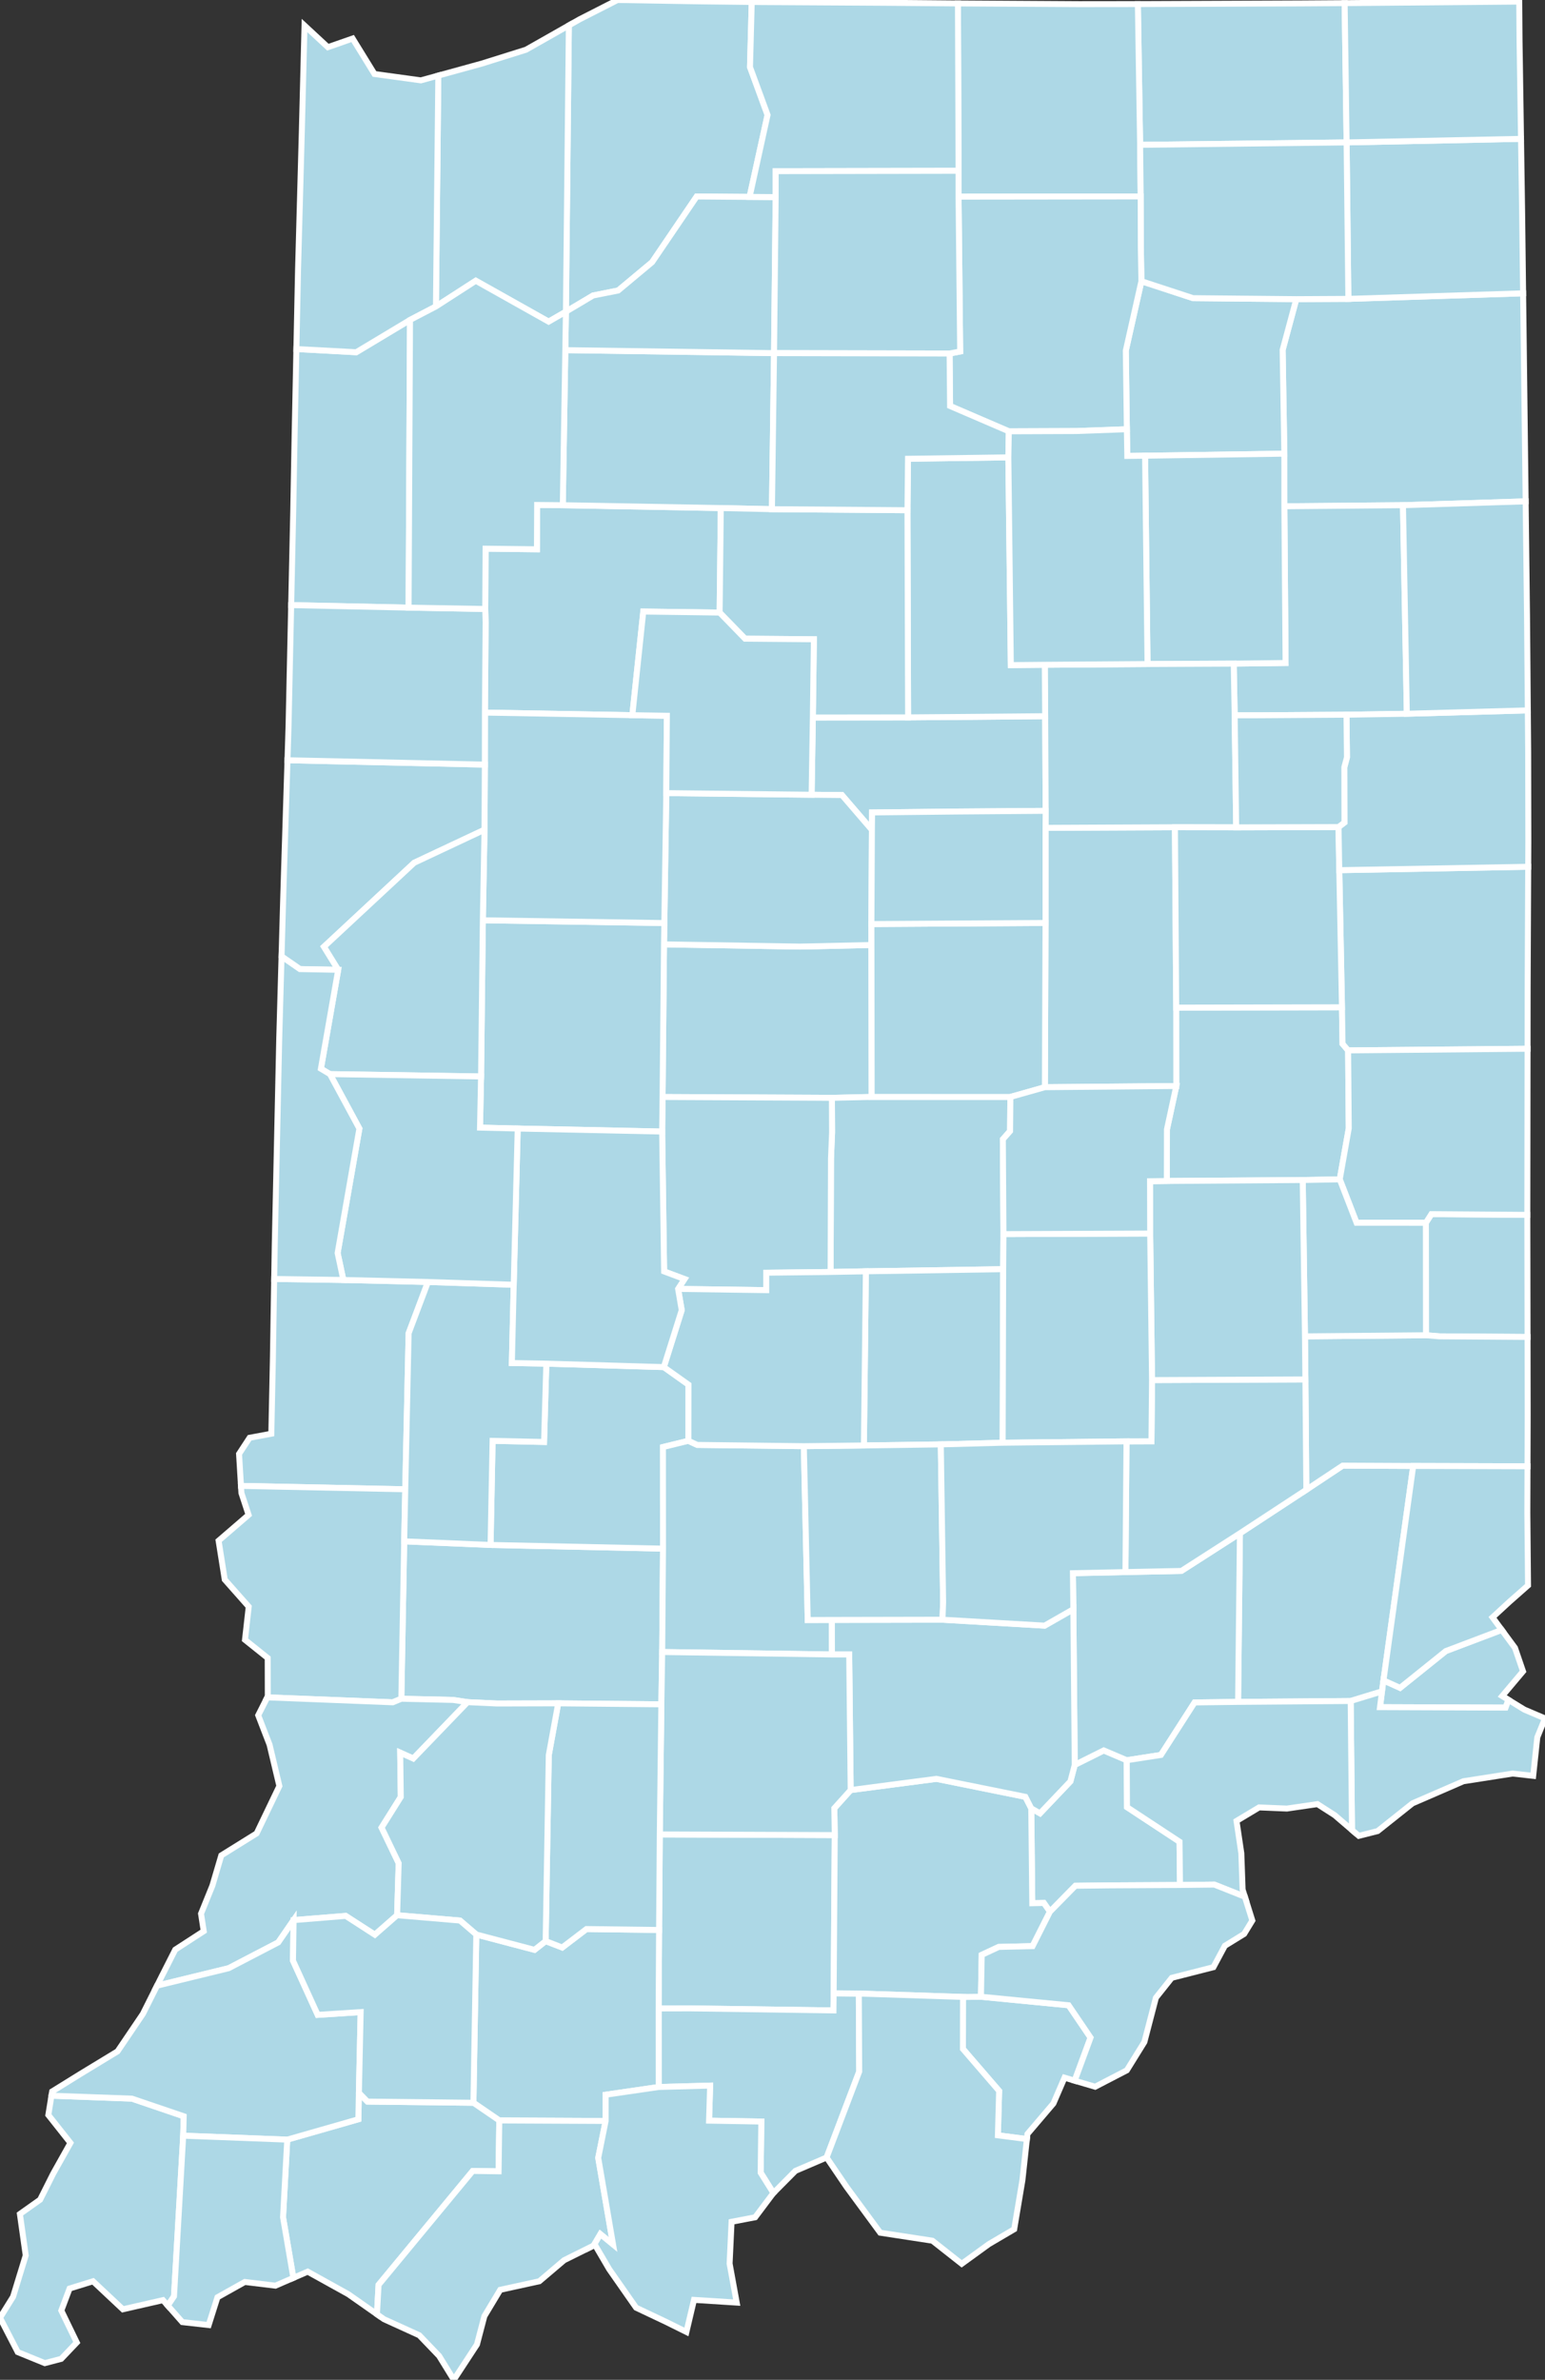
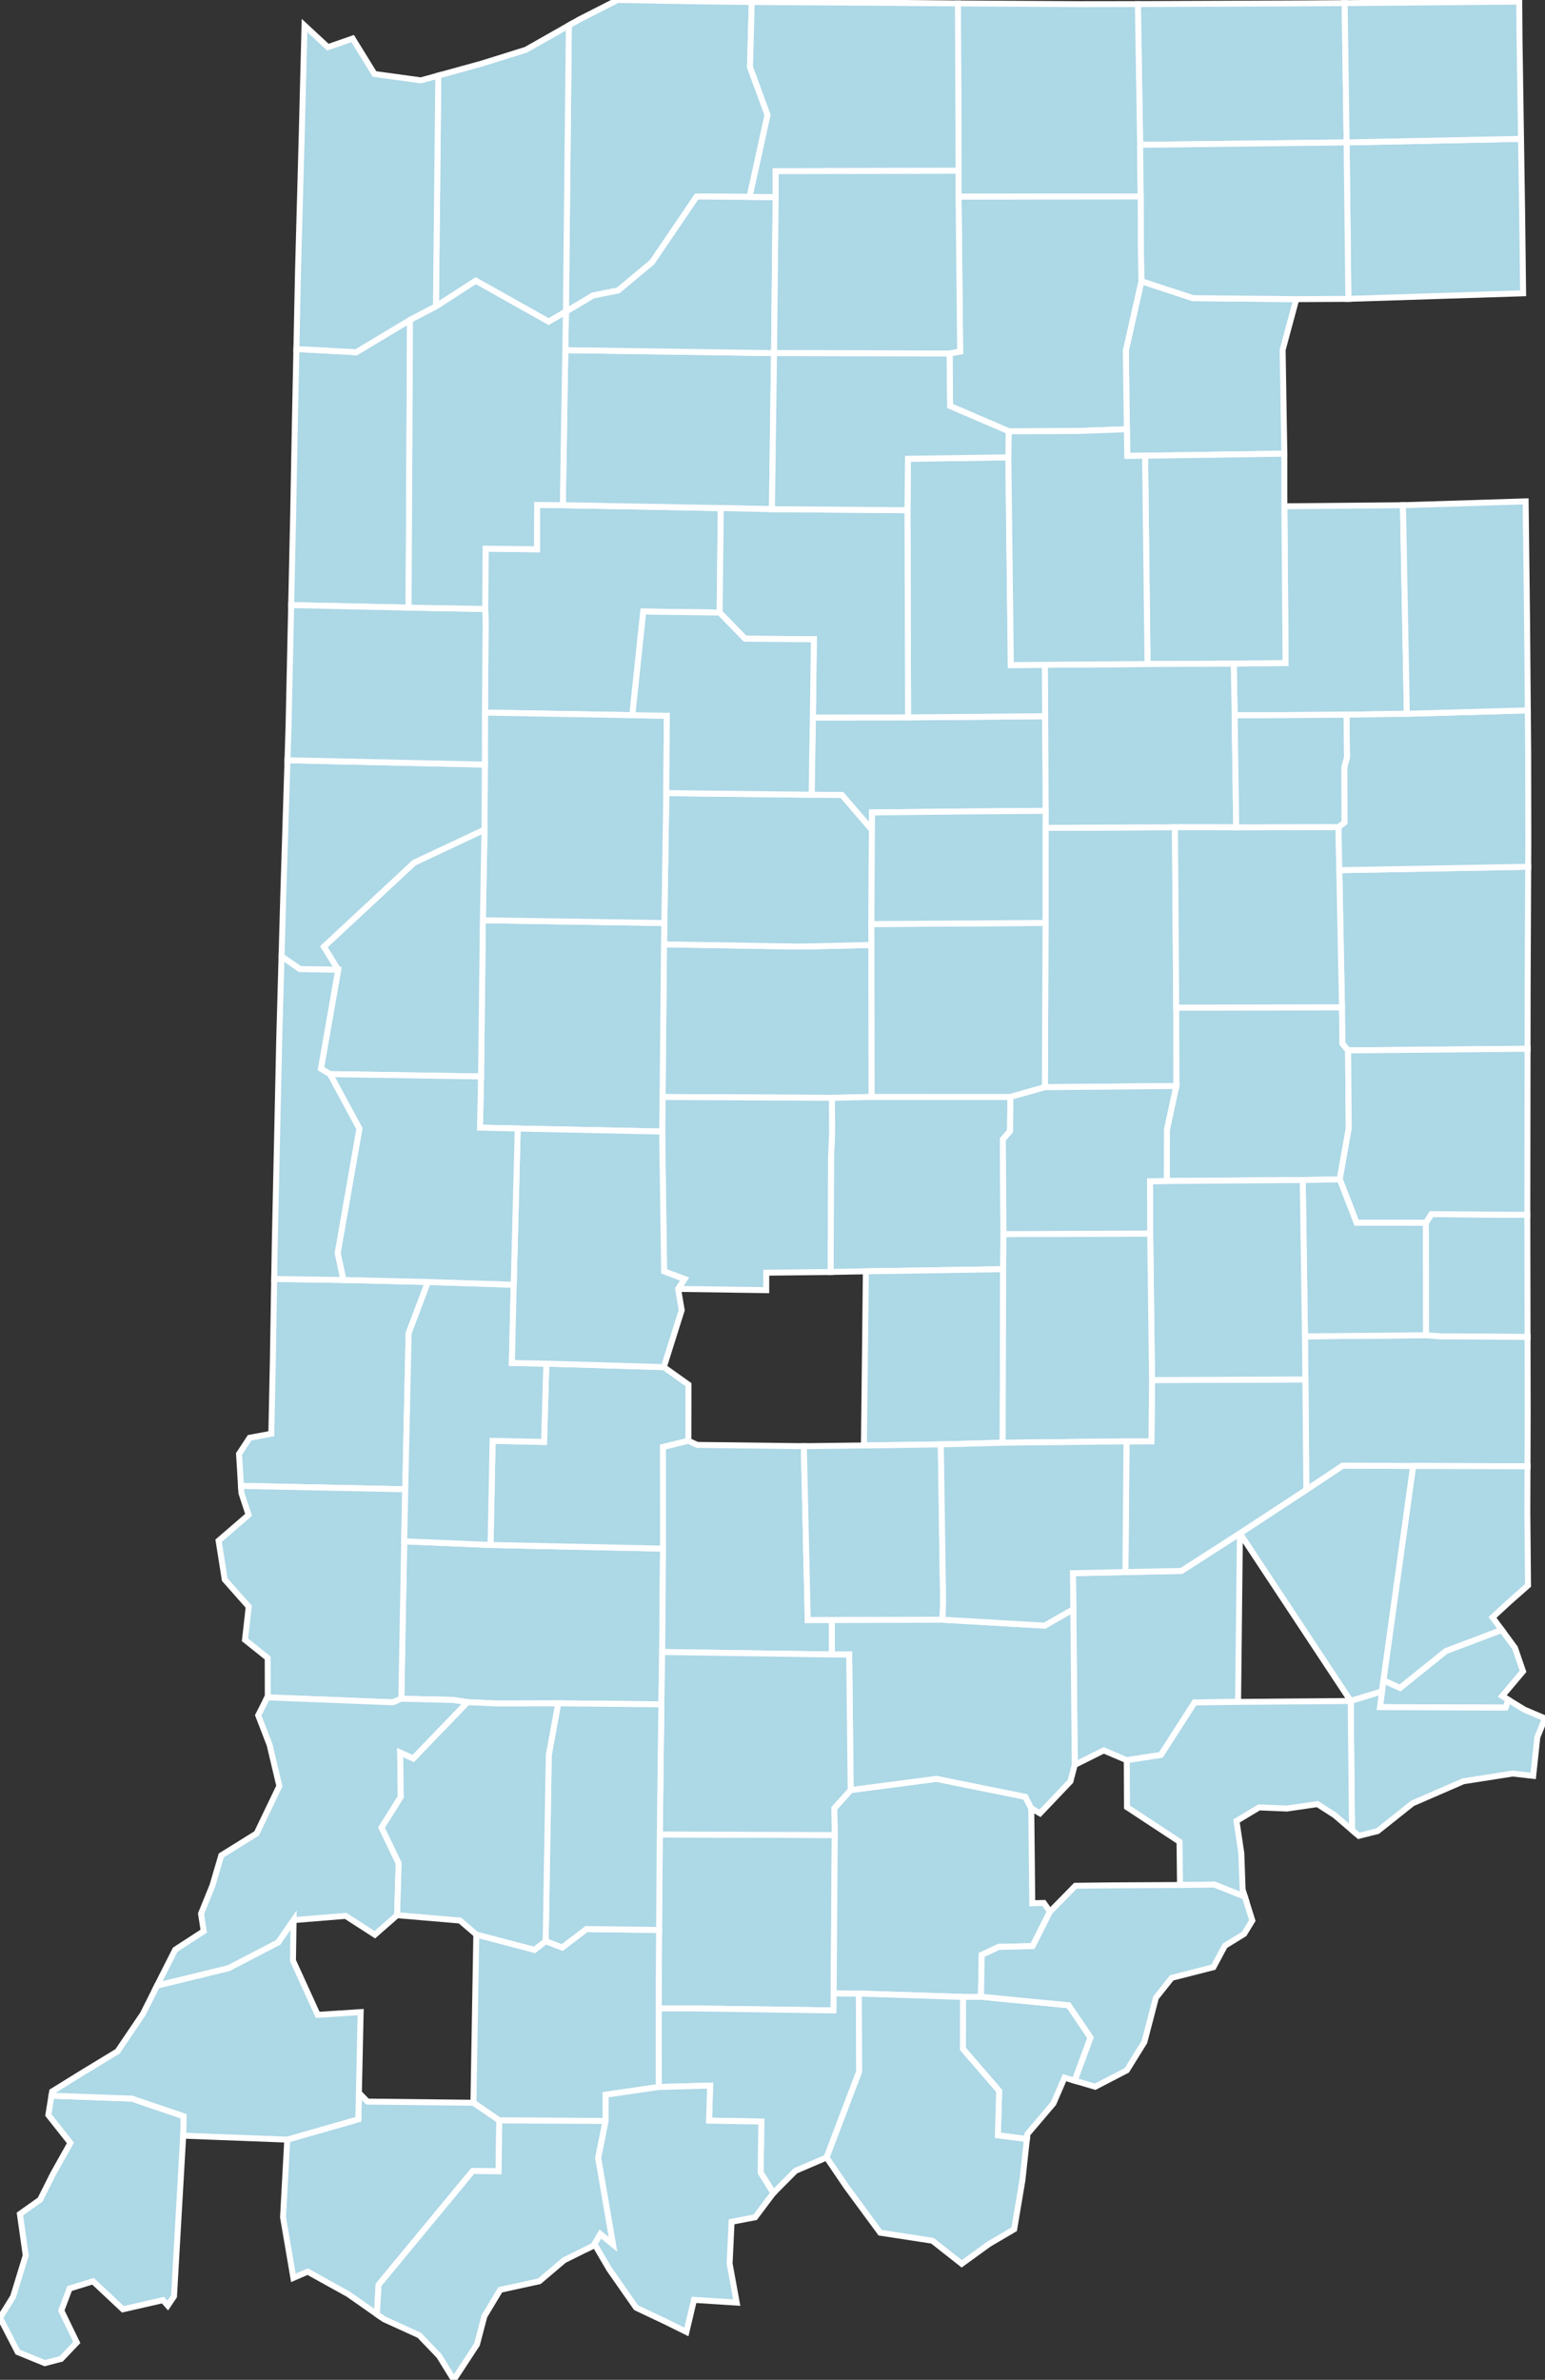
<svg xmlns="http://www.w3.org/2000/svg" baseProfile="full" fill="lightblue" height="400.0" stroke="#ffffff" stroke-width="1" version="1.1" width="259.76">
  <rect width="100%" height="100%" fill="#333333" stroke="none" />
  <defs />
  <g id="counties">
    <path d="M 196.196,189.838 L 197.771,182.535 L 197.757,169.361 L 225.625,169.302 L 225.721,175.446 L 226.658,176.553 L 226.767,189.659 L 225.251,198.224 L 219.027,198.339 L 196.184,198.501 L 196.196,189.838 z" id="c18065" />
    <path d="M 175.783,155.131 L 175.788,139.145 L 197.543,139.043 L 197.757,169.361 L 197.771,182.535 L 175.677,182.736 L 175.783,155.131 z" id="c18095" />
    <path d="M 67.956,259.068 L 82.478,259.675 L 111.473,260.294 L 111.336,277.672 L 111.193,286.464 L 93.85,286.299 L 83.572,286.327 L 78.612,286.099 L 76.181,285.726 L 67.475,285.525 L 67.956,259.068 z" id="c18055" />
    <path d="M 161.914,335.647 L 164.927,335.613 L 179.665,337.044 L 183.355,342.484 L 180.688,349.724 L 178.978,349.219 L 177.113,353.546 L 172.745,358.679 L 172.652,359.535 L 167.775,358.905 L 167.984,351.445 L 161.9,344.391 L 161.914,335.647 z" id="c18043" />
    <path d="M 81.641,92.22 L 90.275,92.324 L 90.311,84.876 L 94.624,84.916 L 121.19,85.396 L 120.991,102.961 L 108.156,102.789 L 106.313,120.211 L 81.531,119.773 L 81.647,104.578 L 81.583,102.356 L 81.641,92.22 z" id="c18181" />
-     <path d="M 208.466,257.722 L 219.632,250.399 L 225.741,246.343 L 237.604,246.399 L 232.603,282.439 L 232.354,284.292 L 227.089,285.902 L 208.158,286.054 L 208.466,257.722 z" id="c18137" />
+     <path d="M 208.466,257.722 L 219.632,250.399 L 225.741,246.343 L 237.604,246.399 L 232.603,282.439 L 232.354,284.292 L 227.089,285.902 L 208.466,257.722 z" id="c18137" />
    <path d="M 95.046,58.852 L 130.139,59.356 L 129.787,85.584 L 121.19,85.396 L 94.624,84.916 L 95.046,58.852 z" id="c18131" />
-     <path d="M 173.385,303.953 L 174.857,304.786 L 179.97,299.409 L 180.695,296.643 L 185.573,294.212 L 189.442,295.858 L 189.48,303.745 L 198.312,309.557 L 198.394,316.83 L 186.616,316.894 L 180.806,316.961 L 176.526,321.319 L 175.498,319.85 L 173.558,319.895 L 173.385,303.953 z" id="c18143" />
    <path d="M 180.391,264.425 L 189.218,264.235 L 198.624,264.041 L 208.466,257.722 L 208.158,286.054 L 200.85,286.147 L 195.186,294.971 L 189.442,295.858 L 185.573,294.212 L 180.695,296.643 L 180.463,270.476 L 180.391,264.425 z" id="c18079" />
    <path d="M 110.93,308.331 L 140.347,308.443 L 140.164,335.029 L 140.128,337.916 L 115.997,337.569 L 110.739,337.582 L 110.811,324.389 L 110.93,308.331 z" id="c18117" />
    <path d="M 95.641,4.273 L 97.439,3.252 L 103.818,0.0 L 117.598,0.228 L 117.694,0.229 L 126.391,0.331 L 126.097,11.275 L 129.049,19.317 L 126.029,33.095 L 117.135,33.026 L 109.642,44.064 L 103.934,48.826 L 99.714,49.667 L 95.147,52.386 L 95.641,4.273 z" id="c18091" />
    <path d="M 82.819,242.178 L 91.473,242.363 L 91.852,229.202 L 111.606,229.783 L 115.755,232.734 L 115.739,242.172 L 111.462,243.219 L 111.473,260.294 L 82.478,259.675 L 82.819,242.178 z" id="c18119" />
    <path d="M 239.732,205.525 L 240.654,204.073 L 256.79,204.195 L 256.79,204.201 L 256.819,220.127 L 256.827,224.715 L 241.988,224.61 L 239.747,224.429 L 239.732,205.525 z" id="c18161" />
-     <path d="M 215.649,58.818 L 217.946,50.281 L 226.699,50.234 L 256.082,49.301 L 256.105,51.176 L 256.267,64.328 L 256.426,77.569 L 256.507,84.268 L 235.882,84.916 L 215.94,85.095 L 215.936,76.254 L 215.649,58.818 z" id="c18003" />
    <path d="M 226.405,23.937 L 255.729,23.339 L 255.886,33.778 L 255.913,35.558 L 256.082,49.301 L 226.699,50.234 L 226.405,23.937 z" id="c18033" />
    <path d="M 111.639,158.728 L 134.476,159.101 L 137.738,159.035 L 146.514,158.83 L 146.552,184.371 L 139.869,184.528 L 137.633,184.51 L 111.399,184.385 L 111.639,158.728 z" id="c18011" />
    <path d="M 139.716,194.685 L 139.897,190.329 L 139.869,184.528 L 146.552,184.371 L 169.876,184.373 L 169.822,190.121 L 168.611,191.49 L 168.712,207.43 L 168.665,213.324 L 145.578,213.683 L 139.65,213.79 L 139.716,194.685 z" id="c18097" />
    <path d="M 225.172,146.26 L 256.937,145.686 L 256.843,166.031 L 256.829,176.274 L 226.658,176.553 L 225.721,175.446 L 225.625,169.302 L 225.172,146.26 z" id="c18135" />
    <path d="M 189.281,58.94 L 191.904,47.267 L 200.585,50.114 L 217.946,50.281 L 215.649,58.818 L 215.936,76.254 L 192.523,76.596 L 189.533,76.636 L 189.459,72.143 L 189.281,58.94 z" id="c18183" />
    <path d="M 191.308,0.686 L 218.911,0.573 L 223.367,0.544 L 226.075,0.526 L 226.405,23.937 L 191.687,24.344 L 191.308,0.686 z" id="c18087" />
    <path d="M 161.059,0.576 L 181.425,0.698 L 181.427,0.698 L 191.308,0.686 L 191.687,24.344 L 191.782,33.018 L 161.162,33.055 L 161.165,28.709 L 161.059,0.576 z" id="c18039" />
    <path d="M 136.664,120.596 L 152.678,120.576 L 164.28,120.483 L 175.726,120.379 L 175.808,136.286 L 160.59,136.404 L 146.625,136.557 L 146.592,139.49 L 141.553,133.634 L 136.457,133.581 L 136.664,120.596 z" id="c18067" />
    <path d="M 111.462,243.219 L 115.739,242.172 L 117.22,242.86 L 135.149,243.074 L 135.804,272.292 L 139.864,272.278 L 139.874,278.087 L 111.336,277.672 L 111.473,260.294 L 111.462,243.219 z" id="c18105" />
    <path d="M 111.399,184.385 L 137.633,184.51 L 139.869,184.528 L 139.897,190.329 L 139.716,194.685 L 139.65,213.79 L 138.908,213.803 L 128.826,213.917 L 128.825,216.851 L 114.009,216.641 L 115.085,214.984 L 111.657,213.702 L 111.328,190.193 L 111.399,184.385 z" id="c18063" />
    <path d="M 207.425,111.543 L 216.143,111.434 L 215.94,85.095 L 235.882,84.916 L 236.531,119.968 L 226.386,120.129 L 211.904,120.225 L 207.585,120.234 L 207.425,111.543 z" id="c18179" />
    <path d="M 192.523,76.596 L 215.936,76.254 L 215.94,85.095 L 216.143,111.434 L 207.425,111.543 L 192.933,111.611 L 192.523,76.596 z" id="c18069" />
    <path d="M 111.693,155.147 L 112.022,133.31 L 136.457,133.581 L 141.553,133.634 L 146.592,139.49 L 146.508,155.315 L 146.514,158.83 L 137.738,159.035 L 134.476,159.101 L 111.639,158.728 L 111.693,155.147 z" id="c18023" />
    <path d="M 95.147,52.386 L 99.714,49.667 L 103.934,48.826 L 109.642,44.064 L 117.135,33.026 L 126.029,33.095 L 130.414,33.129 L 130.139,59.356 L 95.046,58.852 L 95.147,52.386 z" id="c18149" />
    <path d="M 49.832,58.666 L 59.894,59.203 L 68.935,53.779 L 68.699,102.13 L 48.955,101.71 L 49.302,85.795 L 49.513,74.286 L 49.54,72.832 L 49.832,58.666 z" id="c18111" />
    <path d="M 226.767,189.659 L 226.658,176.553 L 256.829,176.274 L 256.817,185.114 L 256.79,204.195 L 240.654,204.073 L 239.732,205.525 L 228.077,205.522 L 225.251,198.224 L 226.767,189.659 z" id="c18177" />
    <path d="M 81.182,154.681 L 111.693,155.147 L 111.639,158.728 L 111.399,184.385 L 111.328,190.193 L 87.043,189.685 L 80.703,189.53 L 80.881,180.934 L 81.182,154.681 z" id="c18107" />
    <path d="M 110.739,337.582 L 115.997,337.569 L 140.128,337.916 L 140.164,335.029 L 144.393,335.076 L 144.46,348.187 L 138.975,362.633 L 136.185,363.829 L 133.737,364.878 L 130.036,368.606 L 127.891,365.185 L 127.993,357.128 L 128.011,356.592 L 119.212,356.44 L 119.392,350.548 L 110.745,350.784 L 110.739,337.582 z" id="c18025" />
    <path d="M 81.531,119.773 L 106.313,120.211 L 112.121,120.302 L 112.022,133.31 L 111.693,155.147 L 81.182,154.681 L 81.459,139.46 L 81.518,128.514 L 81.531,119.773 z" id="c18157" />
    <path d="M 219.404,224.616 L 239.747,224.429 L 241.988,224.61 L 256.827,224.715 L 256.849,237.77 L 256.82,246.452 L 256.82,246.454 L 237.604,246.399 L 225.741,246.343 L 219.632,250.399 L 219.475,231.854 L 219.404,224.616 z" id="c18047" />
    <path d="M 175.658,111.738 L 192.933,111.611 L 207.425,111.543 L 207.585,120.234 L 207.838,139.063 L 197.543,139.043 L 175.788,139.145 L 175.808,136.286 L 175.726,120.379 L 175.658,111.738 z" id="c18053" />
    <path d="M 226.075,0.526 L 253.983,0.28 L 255.429,0.264 L 255.478,6.696 L 255.729,23.339 L 226.405,23.937 L 226.075,0.526 z" id="c18151" />
    <path d="M 40.19,244.375 L 41.967,241.661 L 45.617,240.98 L 45.871,228.799 L 45.884,228.024 L 46.098,214.969 L 57.731,215.137 L 71.953,215.475 L 68.703,224.095 L 68.136,250.317 L 40.516,249.751 L 40.19,244.375 z" id="c18167" />
    <path d="M 197.543,139.043 L 207.838,139.063 L 225.048,139.009 L 225.172,146.26 L 225.625,169.302 L 197.757,169.361 L 197.543,139.043 z" id="c18035" />
    <path d="M 146.508,155.315 L 175.783,155.131 L 175.677,182.736 L 169.876,184.373 L 146.552,184.371 L 146.514,158.83 L 146.508,155.315 z" id="c18057" />
    <path d="M 140.273,303.93 L 143.023,300.873 L 157.44,298.989 L 172.391,302.009 L 173.385,303.953 L 173.558,319.895 L 175.498,319.85 L 176.526,321.319 L 173.609,327.107 L 167.912,327.243 L 165.055,328.578 L 164.927,335.613 L 161.914,335.647 L 144.393,335.076 L 140.164,335.029 L 140.347,308.443 L 140.273,303.93 z" id="c18175" />
    <path d="M 189.4,242.262 L 193.594,242.246 L 193.691,231.965 L 219.475,231.854 L 219.632,250.399 L 208.466,257.722 L 198.624,264.041 L 189.218,264.235 L 189.4,242.262 z" id="c18031" />
    <path d="M 145.578,213.683 L 168.665,213.324 L 168.579,242.495 L 158.178,242.774 L 145.248,242.954 L 145.578,213.683 z" id="c18081" />
    <path d="M 139.864,272.278 L 158.459,272.241 L 175.63,273.237 L 180.463,270.476 L 180.695,296.643 L 179.97,299.409 L 174.857,304.786 L 173.385,303.953 L 172.391,302.009 L 157.44,298.989 L 143.023,300.873 L 142.776,278.091 L 139.874,278.087 L 139.864,272.278 z" id="c18071" />
    <path d="M 36.752,258.964 L 41.795,254.619 L 40.589,250.949 L 40.516,249.751 L 68.136,250.317 L 67.956,259.068 L 67.475,285.525 L 66.037,286.124 L 44.936,285.294 L 45.024,285.121 L 45.01,278.678 L 41.19,275.621 L 41.817,270.05 L 37.787,265.498 L 36.894,259.861 L 36.752,258.964 z" id="c18153" />
    <path d="M 27.236,332.091 L 29.464,327.697 L 34.252,324.59 L 33.798,321.653 L 34.828,319.114 L 35.709,316.938 L 37.206,311.857 L 43.148,308.158 L 46.97,300.196 L 45.326,293.262 L 44.314,290.642 L 43.412,288.305 L 44.936,285.294 L 66.037,286.124 L 67.475,285.525 L 76.181,285.726 L 78.612,286.099 L 69.48,295.577 L 67.285,294.587 L 67.385,302.033 L 64.153,307.181 L 67.031,313.169 L 66.766,321.908 L 63.023,325.189 L 58.121,322.024 L 49.36,322.733 L 46.783,326.476 L 38.443,330.816 L 26.405,333.75 L 27.236,332.091 z" id="c18083" />
    <path d="M 47.626,150.461 L 48.333,127.782 L 81.518,128.514 L 81.459,139.46 L 69.64,145.013 L 54.471,159.126 L 56.864,163.004 L 50.418,162.885 L 47.336,160.752 L 47.626,150.461 z" id="c18171" />
    <path d="M 111.193,286.464 L 111.336,277.672 L 139.874,278.087 L 142.776,278.091 L 143.023,300.873 L 140.273,303.93 L 140.347,308.443 L 110.93,308.331 L 111.193,286.464 z" id="c18093" />
    <path d="M 126.391,0.331 L 128.077,0.35 L 148.779,0.471 L 148.781,0.471 L 161.059,0.576 L 161.165,28.709 L 130.417,28.767 L 130.414,33.129 L 126.029,33.095 L 129.049,19.317 L 126.097,11.275 L 126.391,0.331 z" id="c18141" />
    <path d="M 53.953,179.632 L 56.864,163.004 L 54.471,159.126 L 69.64,145.013 L 81.459,139.46 L 81.182,154.681 L 80.881,180.934 L 55.475,180.537 L 53.953,179.632 z" id="c18045" />
    <path d="M 80.081,325.155 L 89.869,327.729 L 91.739,326.261 L 94.526,327.338 L 98.597,324.235 L 110.811,324.389 L 110.739,337.582 L 110.745,350.784 L 101.826,352.083 L 101.824,356.491 L 83.947,356.407 L 79.596,353.433 L 80.081,325.155 z" id="c18037" />
    <path d="M 135.149,243.074 L 145.248,242.954 L 158.178,242.774 L 158.569,269.297 L 158.459,272.241 L 139.864,272.278 L 135.804,272.292 L 135.149,243.074 z" id="c18013" />
    <path d="M 219.027,198.339 L 225.251,198.224 L 228.077,205.522 L 239.732,205.525 L 239.747,224.429 L 219.404,224.616 L 219.027,198.339 z" id="c18041" />
    <path d="M 92.266,294.998 L 93.85,286.299 L 111.193,286.464 L 110.93,308.331 L 110.811,324.389 L 98.597,324.235 L 94.526,327.338 L 91.739,326.261 L 92.266,294.998 z" id="c18101" />
    <path d="M 191.687,24.344 L 226.405,23.937 L 226.699,50.234 L 217.946,50.281 L 200.585,50.114 L 191.904,47.267 L 191.805,41.609 L 191.782,33.018 L 191.687,24.344 z" id="c18113" />
    <path d="M 152.664,77.11 L 169.534,76.874 L 169.95,111.793 L 175.658,111.738 L 175.726,120.379 L 164.28,120.483 L 152.678,120.576 L 152.572,85.76 L 152.664,77.11 z" id="c18103" />
    <path d="M 146.625,136.557 L 160.59,136.404 L 175.808,136.286 L 175.788,139.145 L 175.783,155.131 L 146.508,155.315 L 146.592,139.49 L 146.625,136.557 z" id="c18159" />
    <path d="M 193.355,198.537 L 196.184,198.501 L 219.027,198.339 L 219.404,224.616 L 219.475,231.854 L 193.691,231.965 L 193.379,207.331 L 193.355,198.537 z" id="c18139" />
    <path d="M 168.665,213.324 L 168.712,207.43 L 193.379,207.331 L 193.691,231.965 L 193.594,242.246 L 189.4,242.262 L 168.579,242.495 L 168.665,213.324 z" id="c18145" />
    <path d="M 232.354,284.292 L 232.603,282.439 L 235.389,283.695 L 243.088,277.509 L 252.487,273.952 L 254.714,276.974 L 256.066,280.919 L 252.569,285.07 L 253.619,285.714 L 253.135,287.016 L 232.018,286.939 L 232.354,284.292 z" id="c18115" />
    <path d="M 73.694,12.702 L 81.027,10.682 L 88.433,8.36 L 95.641,4.273 L 95.147,52.386 L 92.241,54.062 L 79.994,47.188 L 73.294,51.507 L 73.694,12.702 z" id="c18127" />
    <path d="M 232.603,282.439 L 237.604,246.399 L 256.82,246.454 L 256.793,254.267 L 256.907,266.472 L 253.766,269.241 L 250.937,271.846 L 252.487,273.952 L 243.088,277.509 L 235.389,283.695 L 232.603,282.439 z" id="c18029" />
    <path d="M 138.975,362.633 L 144.46,348.187 L 144.393,335.076 L 161.914,335.647 L 161.9,344.391 L 167.984,351.445 L 167.775,358.905 L 172.652,359.535 L 171.902,366.434 L 170.515,374.689 L 168.185,376.059 L 166.254,377.193 L 164.559,378.424 L 161.692,380.502 L 156.76,376.618 L 147.991,375.274 L 142.316,367.558 L 138.975,362.633 z" id="c18061" />
    <path d="M 159.654,59.419 L 161.432,59.076 L 161.162,33.055 L 191.782,33.018 L 191.805,41.609 L 191.904,47.267 L 189.281,58.94 L 189.459,72.143 L 180.984,72.449 L 169.614,72.494 L 159.735,68.243 L 159.654,59.419 z" id="c18085" />
    <path d="M 68.136,250.317 L 68.703,224.095 L 71.953,215.475 L 86.371,215.941 L 86.06,229.095 L 91.852,229.202 L 91.473,242.363 L 82.819,242.178 L 82.478,259.675 L 67.956,259.068 L 68.136,250.317 z" id="c18021" />
    <path d="M 0.655,388.515 L 2.198,386.038 L 4.325,379.09 L 3.344,372.129 L 6.746,369.72 L 8.961,365.314 L 11.84,360.18 L 8.127,355.485 L 8.653,352.244 L 22.174,352.738 L 30.888,355.7 L 30.803,358.966 L 29.255,385.964 L 28.208,387.525 L 27.4,386.608 L 20.658,388.148 L 15.639,383.436 L 11.7,384.658 L 11.39,385.482 L 10.308,388.359 L 12.908,393.726 L 10.291,396.478 L 7.535,397.197 L 2.982,395.341 L 0.0,389.565 L 0.655,388.515 z" id="c18129" />
    <path d="M 168.611,191.49 L 169.822,190.121 L 169.876,184.373 L 175.677,182.736 L 197.771,182.535 L 196.196,189.838 L 196.184,198.501 L 193.355,198.537 L 193.379,207.331 L 168.712,207.43 L 168.611,191.49 z" id="c18059" />
    <path d="M 48.378,126.344 L 48.516,121.914 L 48.955,101.71 L 68.699,102.13 L 81.583,102.356 L 81.647,104.578 L 81.531,119.773 L 81.518,128.514 L 48.333,127.782 L 48.378,126.344 z" id="c18007" />
    <path d="M 48.295,359.629 L 60.251,356.206 L 60.341,351.763 L 61.778,353.234 L 79.596,353.433 L 83.947,356.407 L 83.826,364.955 L 79.48,364.893 L 63.65,384.039 L 63.376,388.982 L 60.733,387.13 L 58.558,385.606 L 51.732,381.82 L 49.325,382.866 L 47.587,372.678 L 48.295,359.629 z" id="c18173" />
    <path d="M 227.089,285.902 L 232.354,284.292 L 232.018,286.939 L 253.135,287.016 L 253.619,285.714 L 256.293,287.353 L 259.76,288.828 L 258.819,291.142 L 258.47,291.998 L 257.776,298.485 L 254.318,298.101 L 246.04,299.392 L 241.462,301.381 L 237.48,303.108 L 231.623,307.769 L 228.452,308.57 L 227.31,307.591 L 227.089,285.902 z" id="c18155" />
    <path d="M 8.768,351.533 L 13.622,348.524 L 19.764,344.792 L 24.016,338.511 L 26.405,333.75 L 38.443,330.816 L 46.783,326.476 L 49.36,322.733 L 49.259,329.542 L 53.416,338.658 L 60.637,338.192 L 60.341,351.763 L 60.251,356.206 L 48.295,359.629 L 30.803,358.966 L 30.888,355.7 L 22.174,352.738 L 8.653,352.244 L 8.768,351.533 z" id="c18051" />
    <path d="M 64.153,307.181 L 67.385,302.033 L 67.285,294.587 L 69.48,295.577 L 78.612,286.099 L 83.572,286.327 L 93.85,286.299 L 92.266,294.998 L 91.739,326.261 L 89.869,327.729 L 80.081,325.155 L 77.339,322.806 L 66.766,321.908 L 67.031,313.169 L 64.153,307.181 z" id="c18027" />
-     <path d="M 114.616,220.209 L 114.009,216.641 L 128.825,216.851 L 128.826,213.917 L 138.908,213.803 L 139.65,213.79 L 145.578,213.683 L 145.248,242.954 L 135.149,243.074 L 117.22,242.86 L 115.739,242.172 L 115.755,232.734 L 111.606,229.783 L 114.616,220.209 z" id="c18109" />
    <path d="M 86.371,215.941 L 87.043,189.685 L 111.328,190.193 L 111.657,213.702 L 115.085,214.984 L 114.009,216.641 L 114.616,220.209 L 111.606,229.783 L 91.852,229.202 L 86.06,229.095 L 86.371,215.941 z" id="c18133" />
    <path d="M 50.107,45.418 L 50.58,28.159 L 50.743,22.197 L 51.197,4.286 L 55.128,7.931 L 59.29,6.477 L 62.961,12.435 L 70.763,13.507 L 73.694,12.702 L 73.294,51.507 L 68.935,53.779 L 59.894,59.203 L 49.832,58.666 L 50.107,45.431 L 50.107,45.418 z" id="c18089" />
    <path d="M 130.417,28.767 L 161.165,28.709 L 161.162,33.055 L 161.432,59.076 L 159.654,59.419 L 130.139,59.356 L 130.414,33.129 L 130.417,28.767 z" id="c18099" />
-     <path d="M 49.36,322.733 L 58.121,322.024 L 63.023,325.189 L 66.766,321.908 L 77.339,322.806 L 80.081,325.155 L 79.596,353.433 L 61.778,353.234 L 60.341,351.763 L 60.637,338.192 L 53.416,338.658 L 49.259,329.542 L 49.36,322.733 z" id="c18125" />
    <path d="M 225.048,139.009 L 226.041,138.25 L 226.022,128.942 L 226.464,127.29 L 226.386,120.129 L 236.531,119.968 L 256.872,119.401 L 256.931,126.46 L 256.937,130.113 L 256.957,141.399 L 256.957,141.407 L 256.937,145.686 L 225.172,146.26 L 225.048,139.009 z" id="c18075" />
    <path d="M 235.882,84.916 L 256.507,84.268 L 256.741,103.762 L 256.741,103.764 L 256.872,119.401 L 236.531,119.968 L 235.882,84.916 z" id="c18001" />
    <path d="M 121.19,85.396 L 129.787,85.584 L 152.572,85.76 L 152.678,120.576 L 136.664,120.596 L 136.838,107.45 L 125.264,107.351 L 120.991,102.961 L 121.19,85.396 z" id="c18017" />
    <path d="M 158.178,242.774 L 168.579,242.495 L 189.4,242.262 L 189.218,264.235 L 180.391,264.425 L 180.463,270.476 L 175.63,273.237 L 158.459,272.241 L 158.569,269.297 L 158.178,242.774 z" id="c18005" />
    <path d="M 189.442,295.858 L 195.186,294.971 L 200.85,286.147 L 208.158,286.054 L 227.089,285.902 L 227.31,307.591 L 224.399,305.093 L 221.502,303.234 L 217.015,303.889 L 216.362,303.984 L 211.688,303.79 L 207.895,306.066 L 208.703,311.482 L 208.921,317.599 L 209.298,318.802 L 204.16,316.763 L 198.394,316.83 L 198.312,309.557 L 189.48,303.745 L 189.442,295.858 z" id="c18077" />
    <path d="M 165.055,328.578 L 167.912,327.243 L 173.609,327.107 L 176.526,321.319 L 180.806,316.961 L 186.616,316.894 L 198.394,316.83 L 204.16,316.763 L 209.298,318.802 L 210.553,322.803 L 209.191,325.033 L 209.178,325.054 L 205.937,327.05 L 204.012,330.646 L 197.009,332.434 L 194.341,335.784 L 193.331,339.663 L 192.405,343.22 L 189.454,347.976 L 184.128,350.739 L 180.688,349.724 L 183.355,342.484 L 179.665,337.044 L 164.927,335.613 L 165.055,328.578 z" id="c18019" />
    <path d="M 55.475,180.537 L 80.881,180.934 L 80.703,189.53 L 87.043,189.685 L 86.371,215.941 L 71.953,215.475 L 57.731,215.137 L 56.765,210.612 L 60.425,189.697 L 55.475,180.537 z" id="c18121" />
    <path d="M 108.156,102.789 L 120.991,102.961 L 125.264,107.351 L 136.838,107.45 L 136.664,120.596 L 136.457,133.581 L 112.022,133.31 L 112.121,120.302 L 106.313,120.211 L 108.156,102.789 z" id="c18015" />
    <path d="M 130.139,59.356 L 159.654,59.419 L 159.735,68.243 L 169.614,72.494 L 169.534,76.874 L 152.664,77.11 L 152.572,85.76 L 129.787,85.584 L 130.139,59.356 z" id="c18049" />
    <path d="M 68.935,53.779 L 73.294,51.507 L 79.994,47.188 L 92.241,54.062 L 95.147,52.386 L 95.046,58.852 L 94.624,84.916 L 90.311,84.876 L 90.275,92.324 L 81.641,92.22 L 81.583,102.356 L 68.699,102.13 L 68.935,53.779 z" id="c18073" />
    <path d="M 63.65,384.039 L 79.48,364.893 L 83.826,364.955 L 83.947,356.407 L 101.824,356.491 L 100.58,362.692 L 103.074,377.262 L 100.939,375.513 L 99.813,377.428 L 94.845,379.898 L 90.68,383.433 L 86.698,384.306 L 84.103,384.874 L 81.438,389.308 L 80.192,394.061 L 76.301,400.0 L 73.827,395.988 L 70.497,392.515 L 64.565,389.814 L 63.376,388.982 L 63.65,384.039 z" id="c18147" />
    <path d="M 99.813,377.428 L 100.939,375.513 L 103.074,377.262 L 100.58,362.692 L 101.824,356.491 L 101.826,352.083 L 110.745,350.784 L 119.392,350.548 L 119.212,356.44 L 128.011,356.592 L 127.993,357.128 L 127.891,365.185 L 130.036,368.606 L 129.998,368.644 L 126.964,372.682 L 125.682,372.927 L 123,373.438 L 122.669,380.462 L 123.864,387.022 L 116.682,386.566 L 115.407,391.956 L 112.917,390.722 L 111.995,390.265 L 106.946,387.876 L 102.436,381.421 L 100.032,377.319 L 99.813,377.428 z" id="c18123" />
    <path d="M 46.669,187.325 L 46.95,174.432 L 47.336,160.752 L 50.418,162.885 L 56.864,163.004 L 53.953,179.632 L 55.475,180.537 L 60.425,189.697 L 56.765,210.612 L 57.731,215.137 L 46.098,214.969 L 46.194,209.197 L 46.669,187.325 z" id="c18165" />
-     <path d="M 29.255,385.964 L 30.803,358.966 L 48.295,359.629 L 47.587,372.678 L 49.325,382.866 L 46.305,384.177 L 41.159,383.553 L 36.562,386.129 L 35.083,390.799 L 30.658,390.304 L 28.208,387.525 L 29.255,385.964 z" id="c18163" />
    <path d="M 207.585,120.234 L 211.904,120.225 L 226.386,120.129 L 226.464,127.29 L 226.022,128.942 L 226.041,138.25 L 225.048,139.009 L 207.838,139.063 L 207.585,120.234 z" id="c18009" />
    <path d="M 169.614,72.494 L 180.984,72.449 L 189.459,72.143 L 189.533,76.636 L 192.523,76.596 L 192.933,111.611 L 175.658,111.738 L 169.95,111.793 L 169.534,76.874 L 169.614,72.494 z" id="c18169" />
  </g>
</svg>